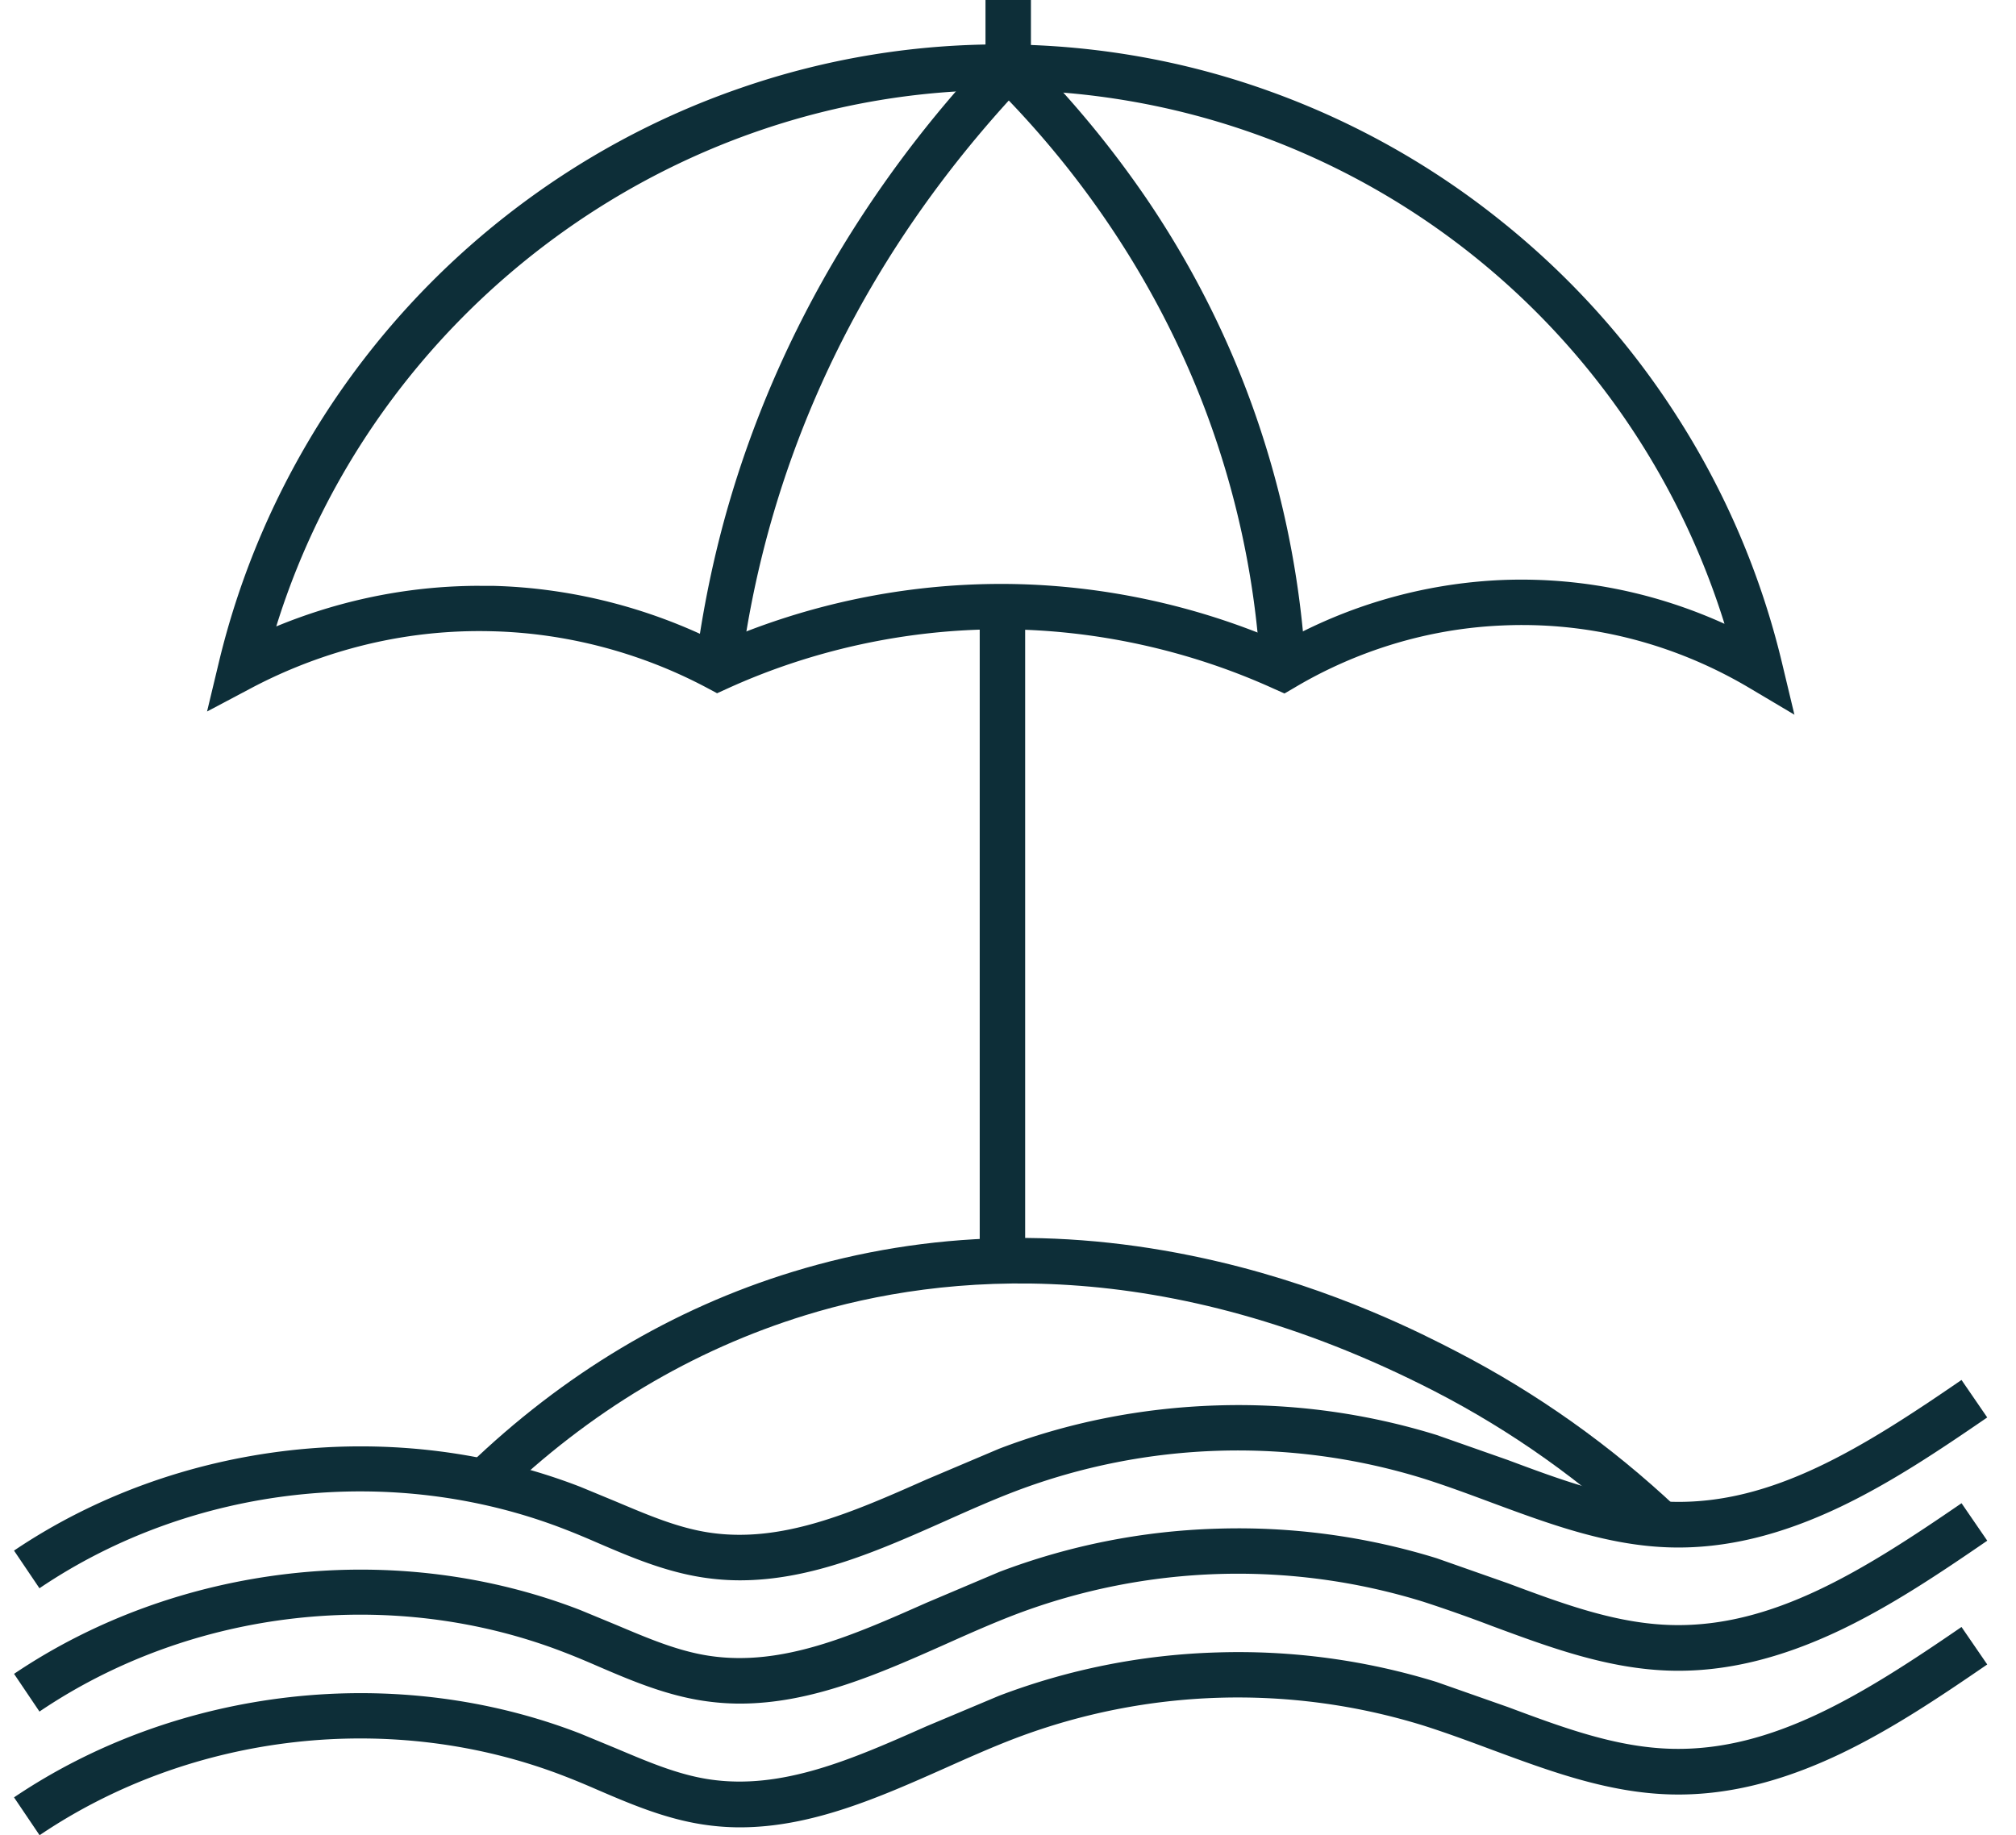
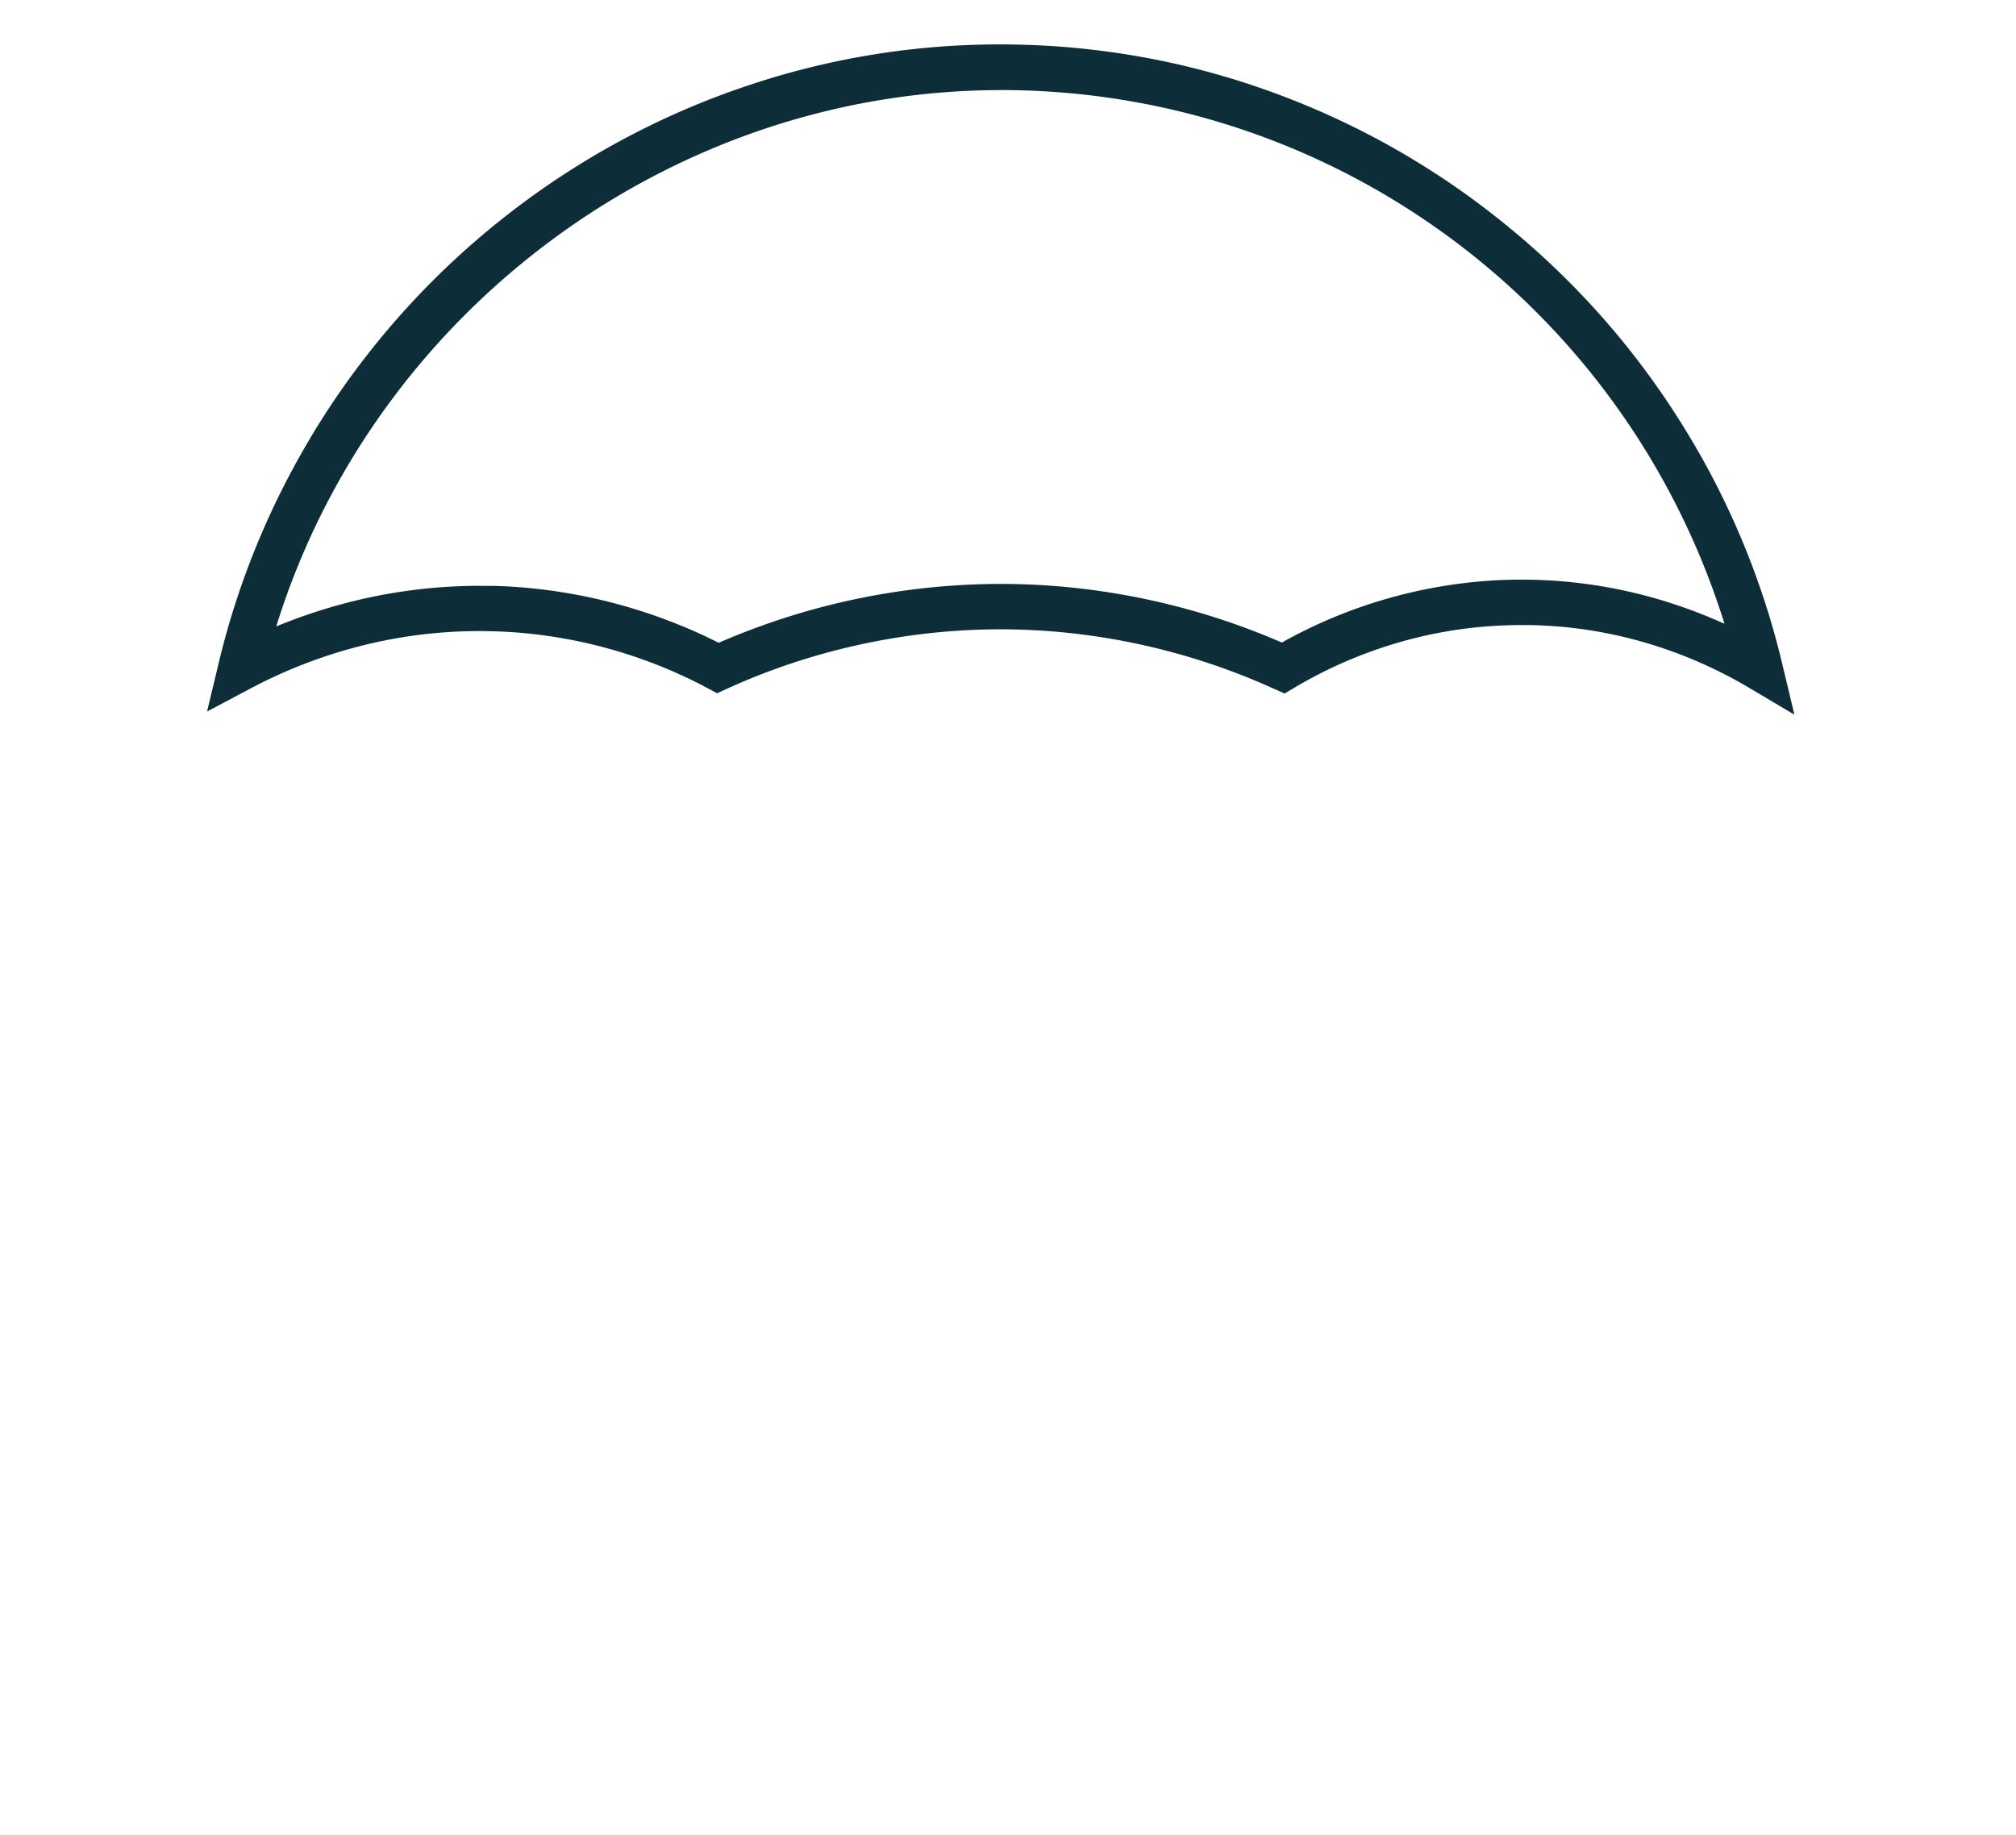
<svg xmlns="http://www.w3.org/2000/svg" width="67" height="61" fill="#0d2e38">
  <path d="M59.646 23.763l-1.534-.911c-1.741-1.03-4.569-2.221-8.179-2.061-3.051.128-5.439 1.19-6.901 2.061l-.343.2-.359-.16c-2.812-1.278-5.927-1.965-9.018-1.973h-.064c-3.107 0-6.246.679-9.082 1.973l-.335.152-.328-.176c-2.204-1.174-4.689-1.829-7.173-1.885-3.49-.088-6.262.982-7.971 1.885l-1.478.783.391-1.63c.711-2.971 1.925-5.775 3.586-8.339 1.622-2.492 3.634-4.689 5.983-6.526s4.96-3.259 7.756-4.225c2.875-.998 5.879-1.486 8.914-1.454 2.995.032 5.943.559 8.754 1.582a26.69 26.69 0 0 1 7.596 4.265c2.292 1.829 4.265 4.01 5.847 6.478a26.63 26.63 0 0 1 3.514 8.227l.415 1.733h.008zm-43.707-4.289h.431c2.596.064 5.184.719 7.516 1.893a23.54 23.54 0 0 1 9.433-1.957c3.171.008 6.366.679 9.281 1.949a16.4 16.4 0 0 1 7.268-2.077c3.027-.128 5.559.599 7.444 1.454C54.063 10.312 44.51 3.107 33.511 2.995h-.24c-10.983 0-20.847 7.372-24.09 17.828 1.741-.719 4.042-1.35 6.765-1.35h-.008z" />
-   <path d="M41.89 22.253a29.15 29.15 0 0 0-1.334-7.189C39.11 10.511 36.49 6.27 32.976 2.78l1.062-1.07a33.74 33.74 0 0 1 4.09 4.928c1.677 2.476 2.979 5.16 3.866 7.963.775 2.436 1.246 4.976 1.398 7.556l-1.51.088.008.008z" />
-   <path d="M24.613 22.301l-1.502-.192c.24-1.845.615-3.674 1.134-5.439.919-3.131 2.284-6.142 4.058-8.962a38.45 38.45 0 0 1 4.657-5.983l1.102 1.038c-4.002 4.233-6.813 9.05-8.363 14.329a33.67 33.67 0 0 0-1.086 5.208zm9.457-1.845h-1.51v21.542h1.51V20.456z" />
-   <path d="M54.693 51.224c-2.109-1.989-4.457-3.658-6.997-4.968-9.01-4.641-16.35-3.946-20.919-2.54-3.762 1.158-7.189 3.203-10.176 6.094l-1.046-1.086c3.163-3.051 6.797-5.224 10.783-6.446 4.505-1.382 9.273-1.494 14.178-.335 3.898.919 6.789 2.412 7.884 2.979 2.66 1.374 5.128 3.123 7.34 5.208l-1.038 1.102-.008-.008zM34.262 0h-1.51v2.244h1.51V0z" />
-   <path d="M1.313 52.797l-.847-1.254c2.676-1.805 5.839-2.955 9.162-3.331s6.662.048 9.665 1.214l1.158.479c1.062.447 2.061.879 3.115 1.038 2.42.367 4.761-.671 7.229-1.765l2.412-1.022c2.3-.879 4.729-1.358 7.229-1.438a22.29 22.29 0 0 1 7.309.982l2.364.831c1.861.695 3.626 1.35 5.479 1.39 3.323.08 6.31-1.789 9.601-4.05l.855 1.246c-1.605 1.102-3.179 2.157-4.88 2.971-1.997.951-3.826 1.39-5.607 1.35-2.109-.048-4.074-.783-5.975-1.486-.751-.28-1.526-.567-2.284-.807a20.84 20.84 0 0 0-13.547.423c-.775.295-1.565.647-2.332.99-2.189.974-4.441 1.973-6.829 1.973-.407 0-.823-.032-1.238-.096-1.246-.192-2.38-.671-3.474-1.142-.367-.16-.743-.319-1.118-.463-5.695-2.212-12.373-1.462-17.437 1.957l-.008.008zm0 4.098L.467 55.64c2.676-1.805 5.839-2.955 9.162-3.331s6.662.048 9.665 1.214l1.158.479c1.062.447 2.061.879 3.115 1.038 2.42.367 4.761-.671 7.229-1.765l2.412-1.022a22.17 22.17 0 0 1 7.229-1.438 22.29 22.29 0 0 1 7.309.982l2.364.831c1.861.695 3.626 1.35 5.479 1.39 3.323.072 6.31-1.789 9.601-4.05l.855 1.246c-1.605 1.102-3.179 2.157-4.88 2.971-1.997.95-3.826 1.39-5.607 1.35-2.109-.048-4.074-.783-5.975-1.486a48.57 48.57 0 0 0-2.284-.807 20.84 20.84 0 0 0-13.547.423c-.775.296-1.565.647-2.332.991-2.189.974-4.441 1.973-6.829 1.973-.407 0-.823-.032-1.238-.096-1.246-.192-2.38-.671-3.474-1.142-.367-.16-.743-.319-1.118-.463-5.695-2.213-12.373-1.462-17.437 1.957l-.008.008zm0 4.105l-.847-1.254c2.676-1.805 5.839-2.955 9.162-3.331s6.662.048 9.665 1.214l1.158.479c1.062.447 2.061.879 3.115 1.038 2.42.367 4.761-.671 7.229-1.765l2.412-1.014a22.17 22.17 0 0 1 7.229-1.438 22.29 22.29 0 0 1 7.309.982l2.364.831c1.861.695 3.626 1.35 5.479 1.39 3.323.072 6.31-1.789 9.601-4.05l.855 1.246c-1.605 1.102-3.179 2.157-4.88 2.971-1.997.951-3.826 1.39-5.607 1.35-2.109-.048-4.074-.783-5.975-1.486-.751-.28-1.526-.567-2.284-.807a20.84 20.84 0 0 0-13.547.423c-.775.295-1.565.647-2.332.99-2.189.974-4.441 1.973-6.829 1.973-.407 0-.823-.032-1.238-.096-1.246-.192-2.38-.671-3.474-1.142-.367-.16-.743-.319-1.118-.463-5.697-2.21-12.375-1.46-17.439 1.959h-.008z" />
</svg>